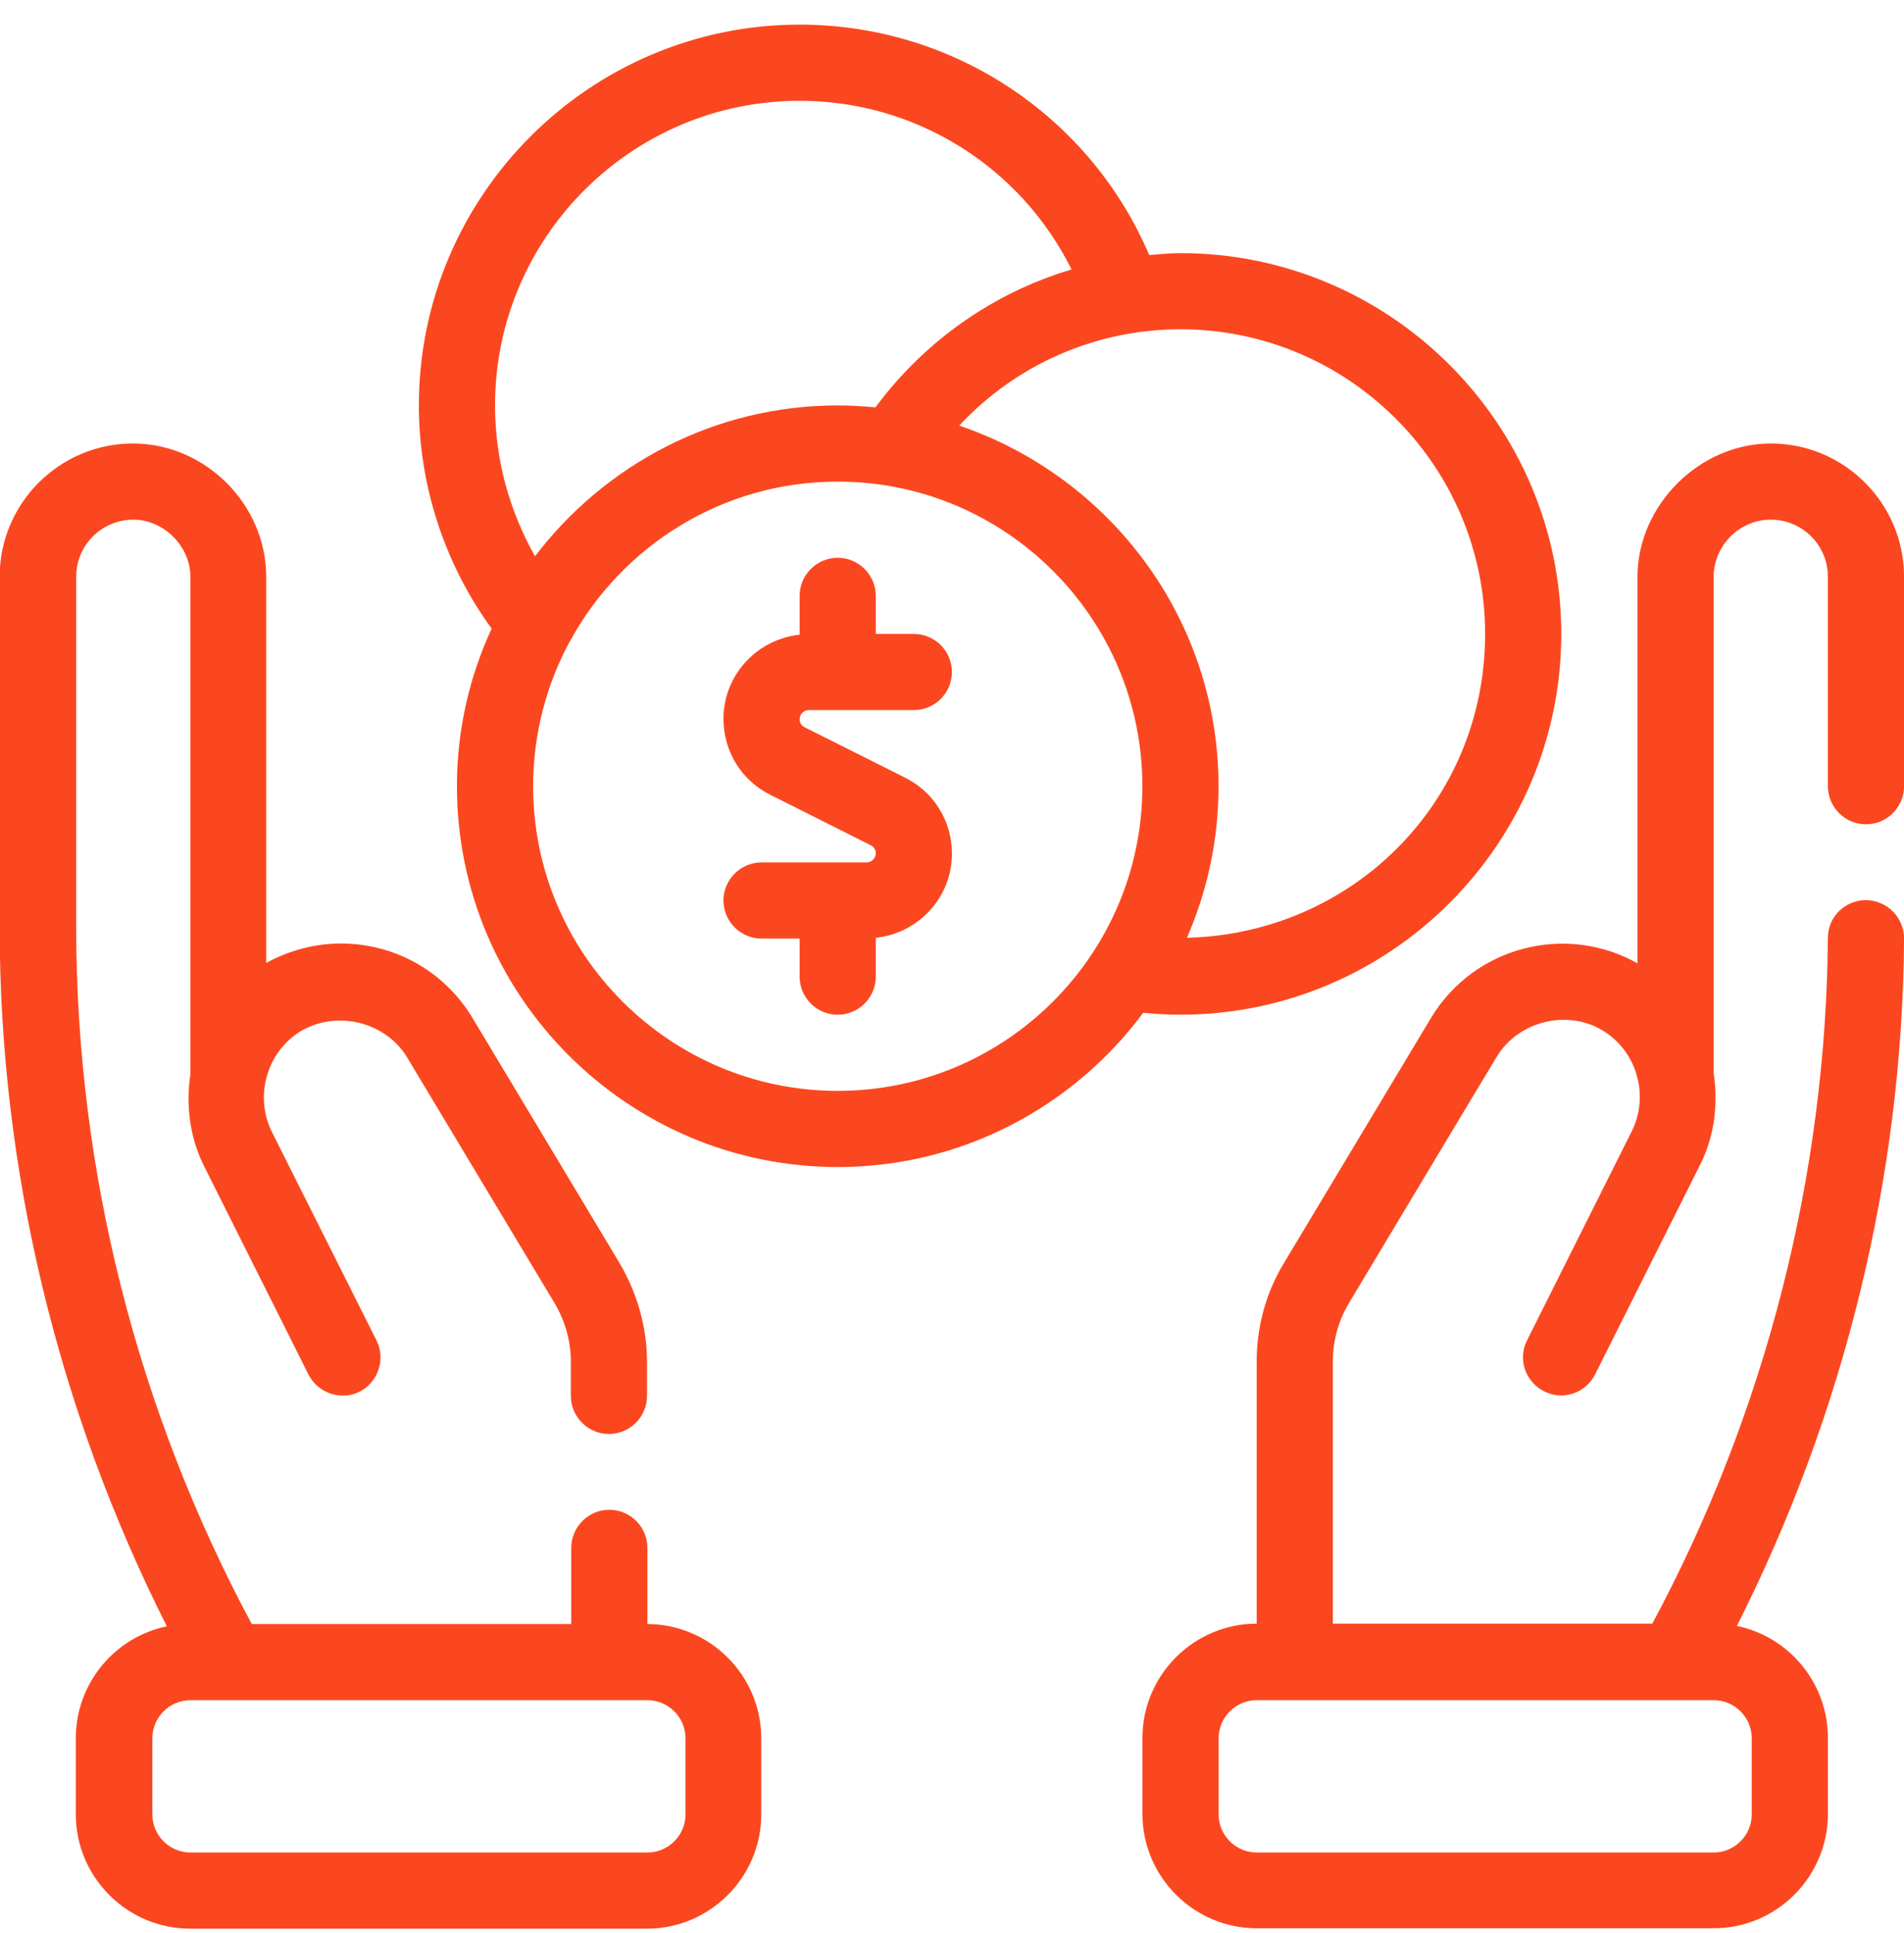
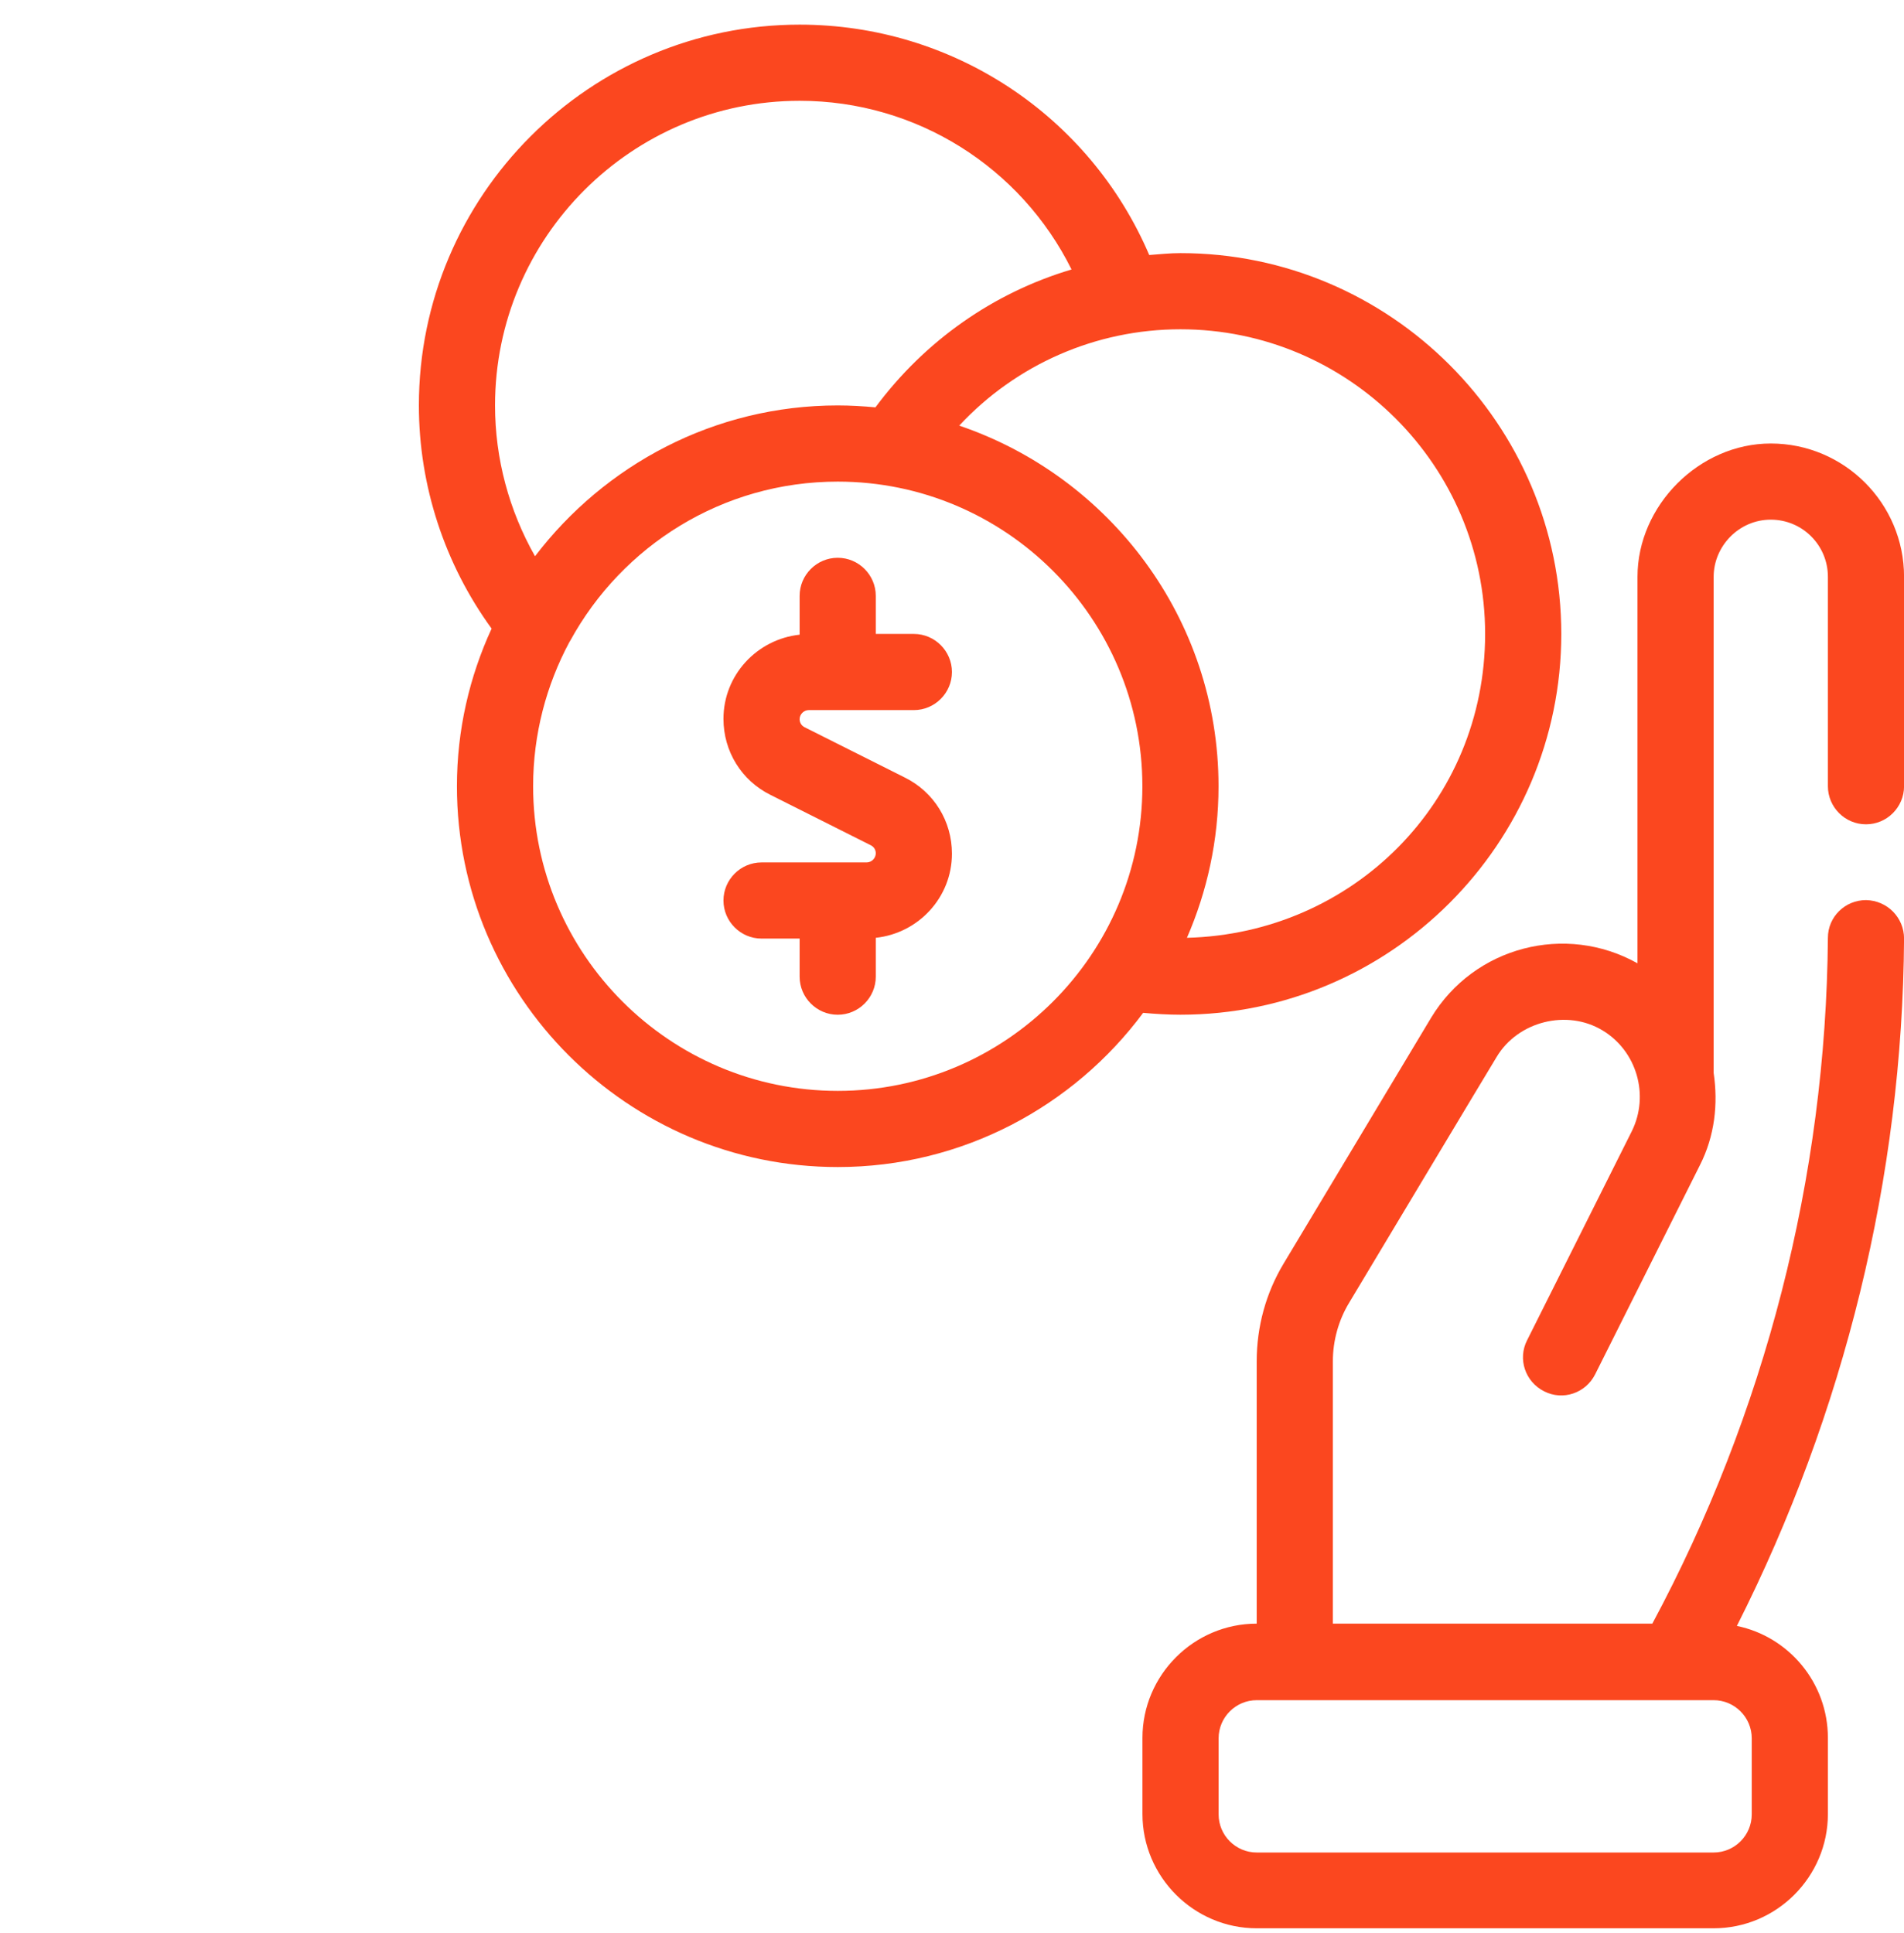
<svg xmlns="http://www.w3.org/2000/svg" width="66" height="67" viewBox="0 0 66 67" fill="none">
  <path d="M28.035 24.614H31.678C32.404 24.614 32.998 24.02 32.998 23.294C32.998 22.568 32.404 21.974 31.678 21.974H30.358V20.654C30.358 19.928 29.764 19.334 29.038 19.334C28.312 19.334 27.718 19.928 27.718 20.654V22C26.24 22.159 25.078 23.399 25.078 24.917C25.078 26.039 25.698 27.056 26.715 27.557L30.186 29.3C30.292 29.352 30.358 29.458 30.358 29.577C30.358 29.748 30.213 29.894 30.041 29.894H26.398C25.672 29.894 25.078 30.488 25.078 31.214C25.078 31.94 25.672 32.534 26.398 32.534H27.718V33.854C27.718 34.58 28.312 35.174 29.038 35.174C29.764 35.174 30.358 34.58 30.358 33.854V32.507C31.837 32.349 32.998 31.108 32.998 29.59C32.998 28.468 32.378 27.452 31.361 26.95L27.89 25.208C27.784 25.155 27.718 25.049 27.718 24.93C27.718 24.759 27.863 24.614 28.035 24.614Z" fill="#FB471F" />
  <path d="M40.919 8.774C40.55 8.774 40.194 8.813 39.837 8.84C37.778 4.022 33.039 0.854 27.72 0.854C20.446 0.854 14.52 6.78 14.52 14.053C14.52 16.839 15.417 19.558 17.041 21.789C16.275 23.452 15.839 25.3 15.839 27.253C15.839 34.527 21.766 40.453 29.04 40.453C33.369 40.453 37.224 38.342 39.626 35.108C40.062 35.147 40.497 35.173 40.919 35.173C48.193 35.173 54.12 29.247 54.12 21.974C54.12 14.7 48.193 8.774 40.919 8.774ZM27.72 3.494C31.772 3.494 35.389 5.804 37.144 9.341C34.438 10.146 32.062 11.809 30.346 14.12C29.924 14.08 29.475 14.053 29.04 14.053C24.763 14.053 20.961 16.113 18.546 19.281C17.648 17.697 17.16 15.902 17.16 14.053C17.16 8.232 21.898 3.494 27.72 3.494ZM29.04 37.813C23.218 37.813 18.48 33.075 18.48 27.253C18.48 25.445 18.942 23.742 19.733 22.264C19.747 22.238 19.76 22.224 19.773 22.198C21.568 18.924 25.04 16.694 29.04 16.694C34.861 16.694 39.599 21.432 39.599 27.253C39.599 33.075 34.861 37.813 29.04 37.813ZM41.144 32.507C41.843 30.897 42.239 29.128 42.239 27.253C42.239 21.445 38.464 16.522 33.25 14.753C35.217 12.641 37.976 11.414 40.919 11.414C46.741 11.414 51.48 16.152 51.48 21.974C51.48 27.795 46.886 32.362 41.144 32.507Z" fill="#FB471F" />
-   <path d="M22.442 56.293V53.653C22.442 52.927 21.848 52.333 21.122 52.333C20.395 52.333 19.802 52.927 19.802 53.653V56.293H8.727C4.753 48.888 2.641 40.559 2.641 32.137V19.993C2.641 18.898 3.526 18.013 4.621 18.013C5.677 18.013 6.601 18.937 6.601 19.993C6.601 19.993 6.601 37.193 6.601 37.219C6.443 38.275 6.562 39.384 7.063 40.401L10.694 47.647C11.024 48.294 11.816 48.558 12.462 48.241C13.109 47.911 13.373 47.119 13.056 46.472L9.426 39.239C8.806 37.985 9.255 36.454 10.43 35.741C11.684 35.002 13.373 35.424 14.112 36.652L19.221 45.166C19.59 45.786 19.788 46.486 19.788 47.212V48.386C19.788 49.112 20.382 49.706 21.108 49.706C21.834 49.706 22.428 49.112 22.428 48.386V47.212C22.428 46.024 22.098 44.849 21.491 43.806L16.383 35.292C15.419 33.682 13.703 32.705 11.816 32.705C10.918 32.705 10.02 32.943 9.228 33.378V19.993C9.228 17.485 7.116 15.373 4.608 15.373C2.061 15.373 -0.012 17.446 -0.012 19.993V32.137C-0.012 40.559 2.008 48.888 5.783 56.373C3.988 56.742 2.628 58.339 2.628 60.253V62.893C2.628 65.071 4.41 66.853 6.588 66.853H22.428C24.606 66.853 26.388 65.071 26.388 62.893V60.253C26.388 58.075 24.606 56.293 22.428 56.293H22.442ZM23.762 62.893C23.762 63.619 23.168 64.213 22.442 64.213H6.601C5.875 64.213 5.281 63.619 5.281 62.893V60.253C5.281 59.527 5.875 58.933 6.601 58.933H22.442C23.168 58.933 23.762 59.527 23.762 60.253V62.893Z" fill="#FB471F" />
  <path d="M64.682 28.573C65.408 28.573 66.002 27.979 66.002 27.253V19.993C66.002 17.446 63.929 15.373 61.382 15.373C58.9 15.373 56.762 17.525 56.762 19.993V33.391C54.267 31.992 51.099 32.81 49.607 35.279L44.499 43.793C43.878 44.822 43.562 45.997 43.562 47.185V56.28C41.384 56.28 39.602 58.062 39.602 60.24V62.88C39.602 65.058 41.384 66.84 43.562 66.84H59.402C61.58 66.84 63.362 65.058 63.362 62.88V60.24C63.362 58.326 62.002 56.729 60.207 56.359C63.929 48.994 65.949 40.797 66.002 32.533C66.002 31.807 65.421 31.213 64.682 31.2C63.956 31.2 63.362 31.781 63.362 32.507C63.296 40.797 61.184 48.994 57.276 56.28H46.202V47.185C46.202 46.472 46.4 45.76 46.769 45.153C46.769 45.153 51.864 36.652 51.878 36.639C52.617 35.398 54.32 34.975 55.547 35.715C56.735 36.427 57.184 37.959 56.564 39.212L52.934 46.459C52.604 47.106 52.868 47.898 53.528 48.228C54.174 48.558 54.966 48.294 55.296 47.634L58.926 40.387C59.441 39.371 59.56 38.262 59.402 37.193V19.993C59.402 18.937 60.273 18.013 61.382 18.013C62.477 18.013 63.362 18.898 63.362 19.993V27.253C63.362 27.979 63.956 28.573 64.682 28.573ZM60.722 60.253V62.893C60.722 63.619 60.128 64.213 59.402 64.213H43.562C42.836 64.213 42.242 63.619 42.242 62.893V60.253C42.242 59.527 42.836 58.933 43.562 58.933H59.402C60.128 58.933 60.722 59.527 60.722 60.253Z" fill="#FB471F" />
</svg>